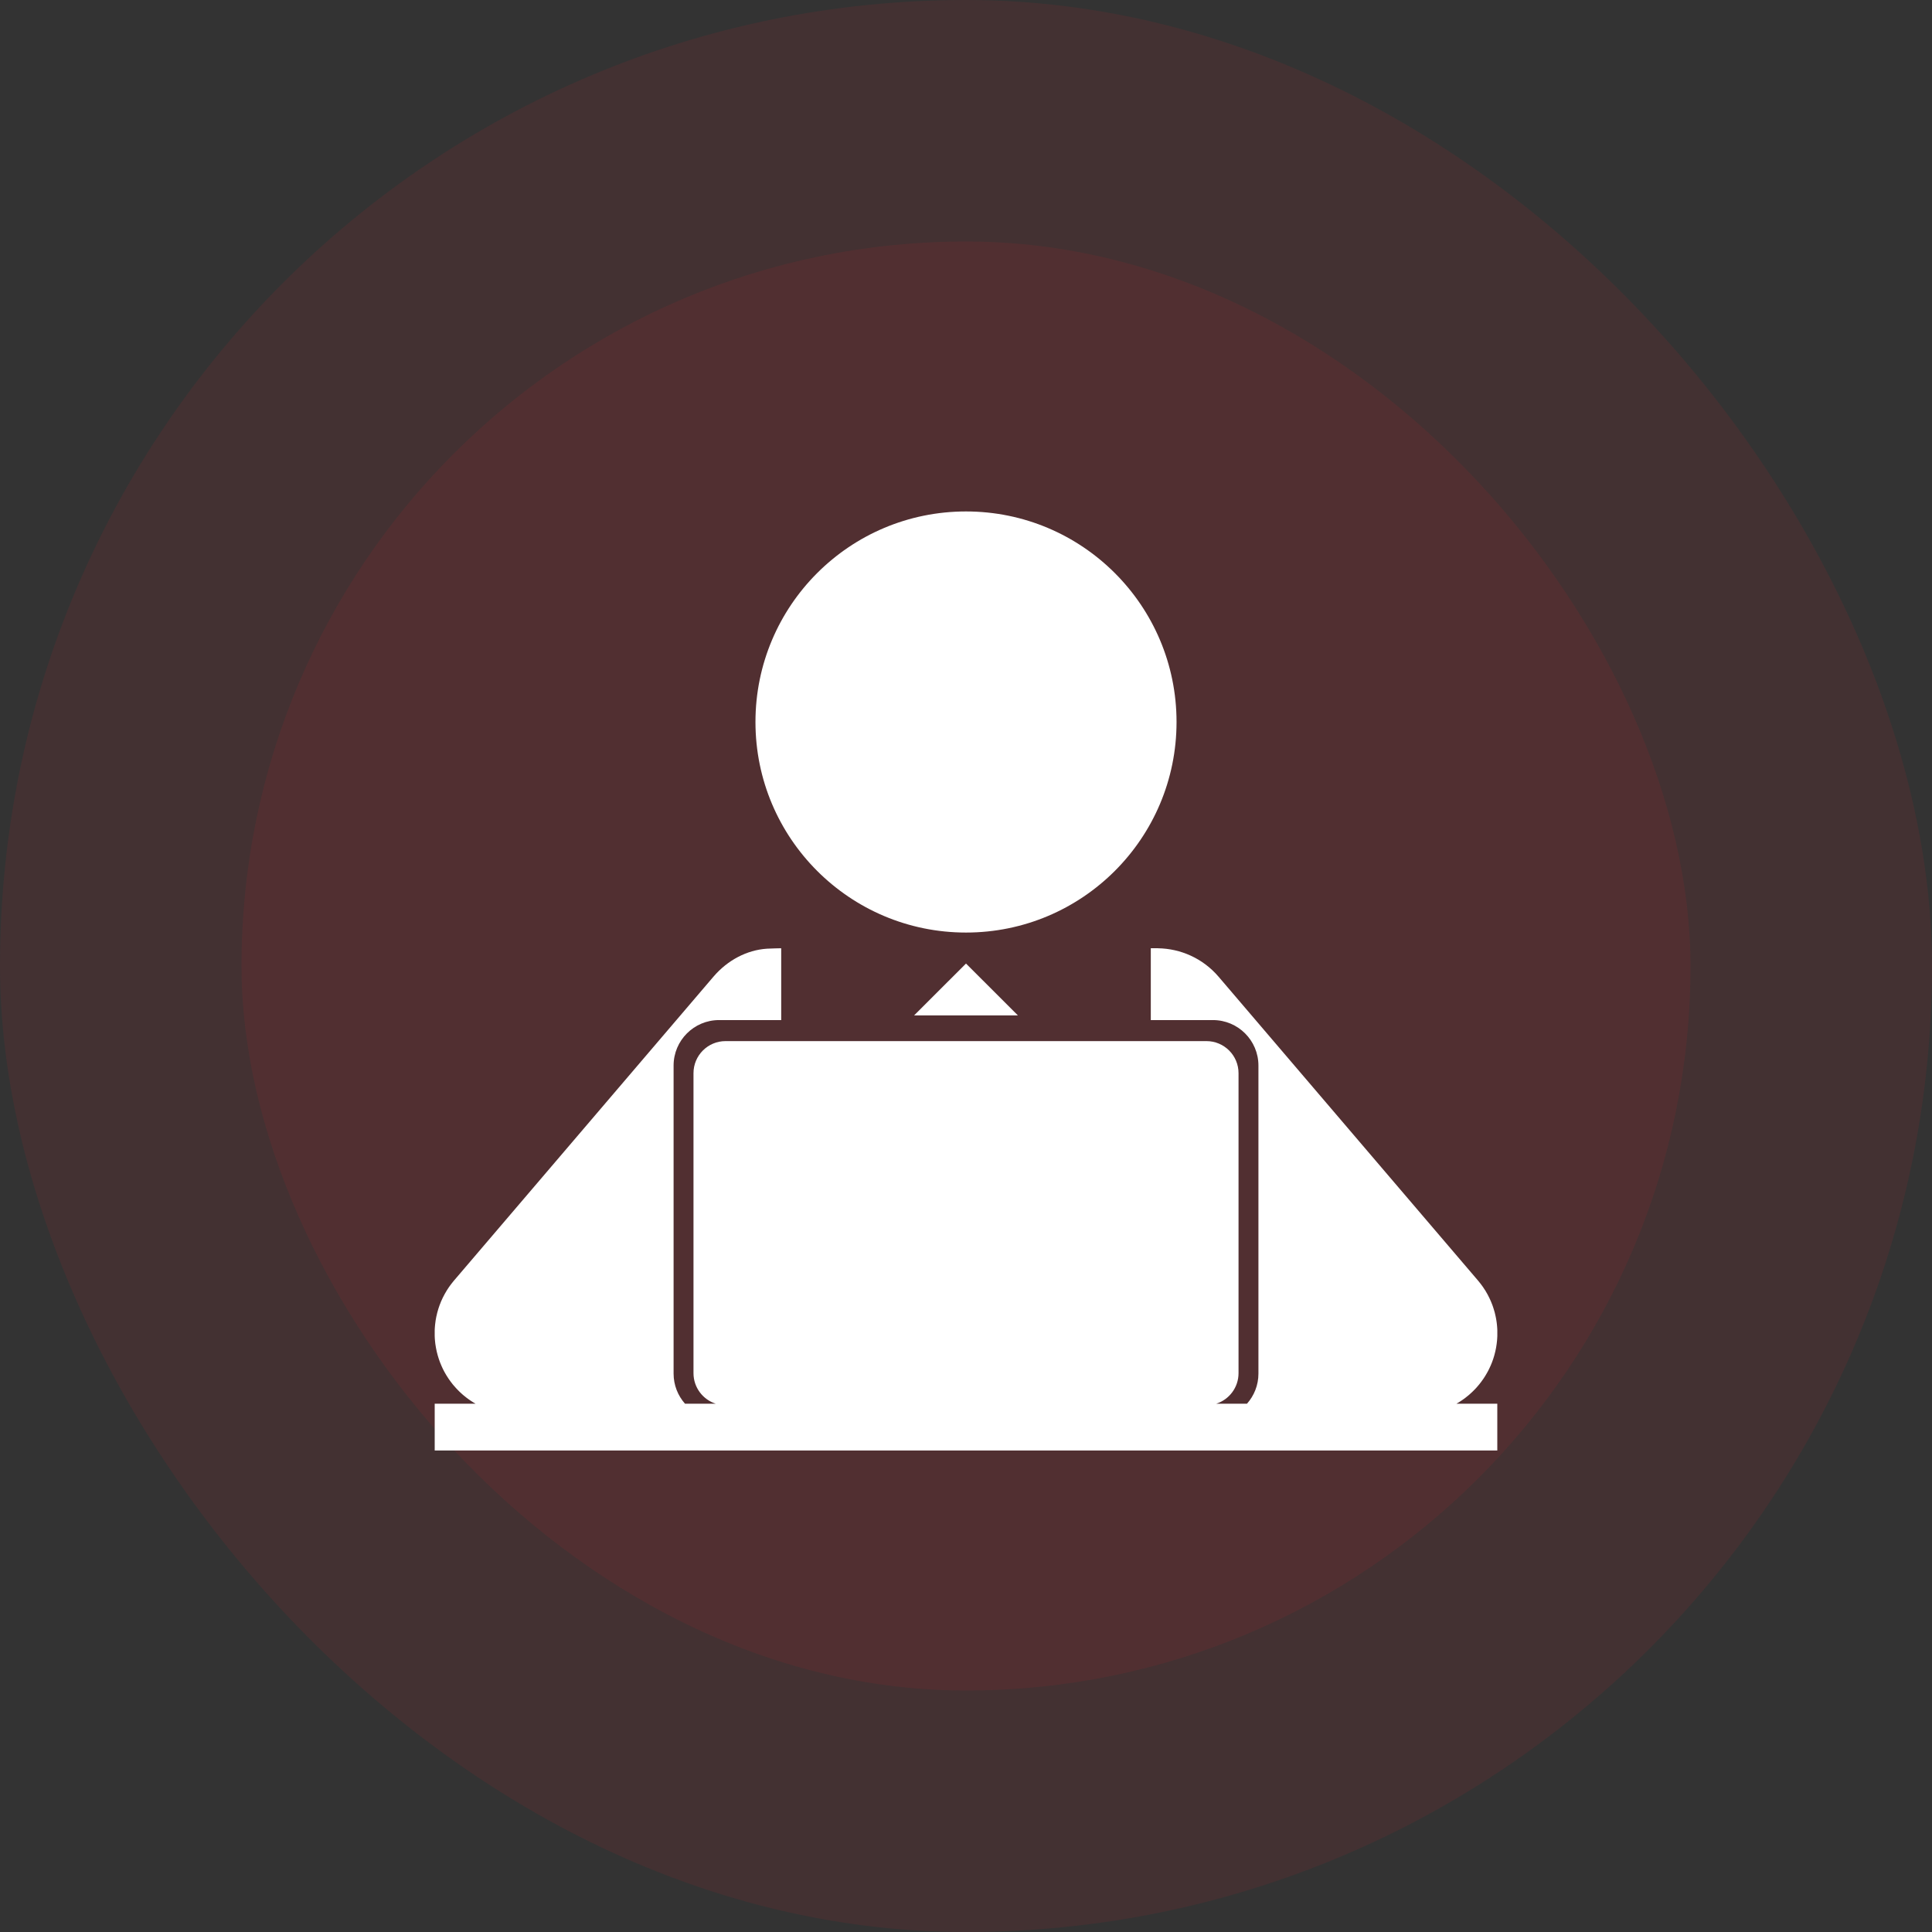
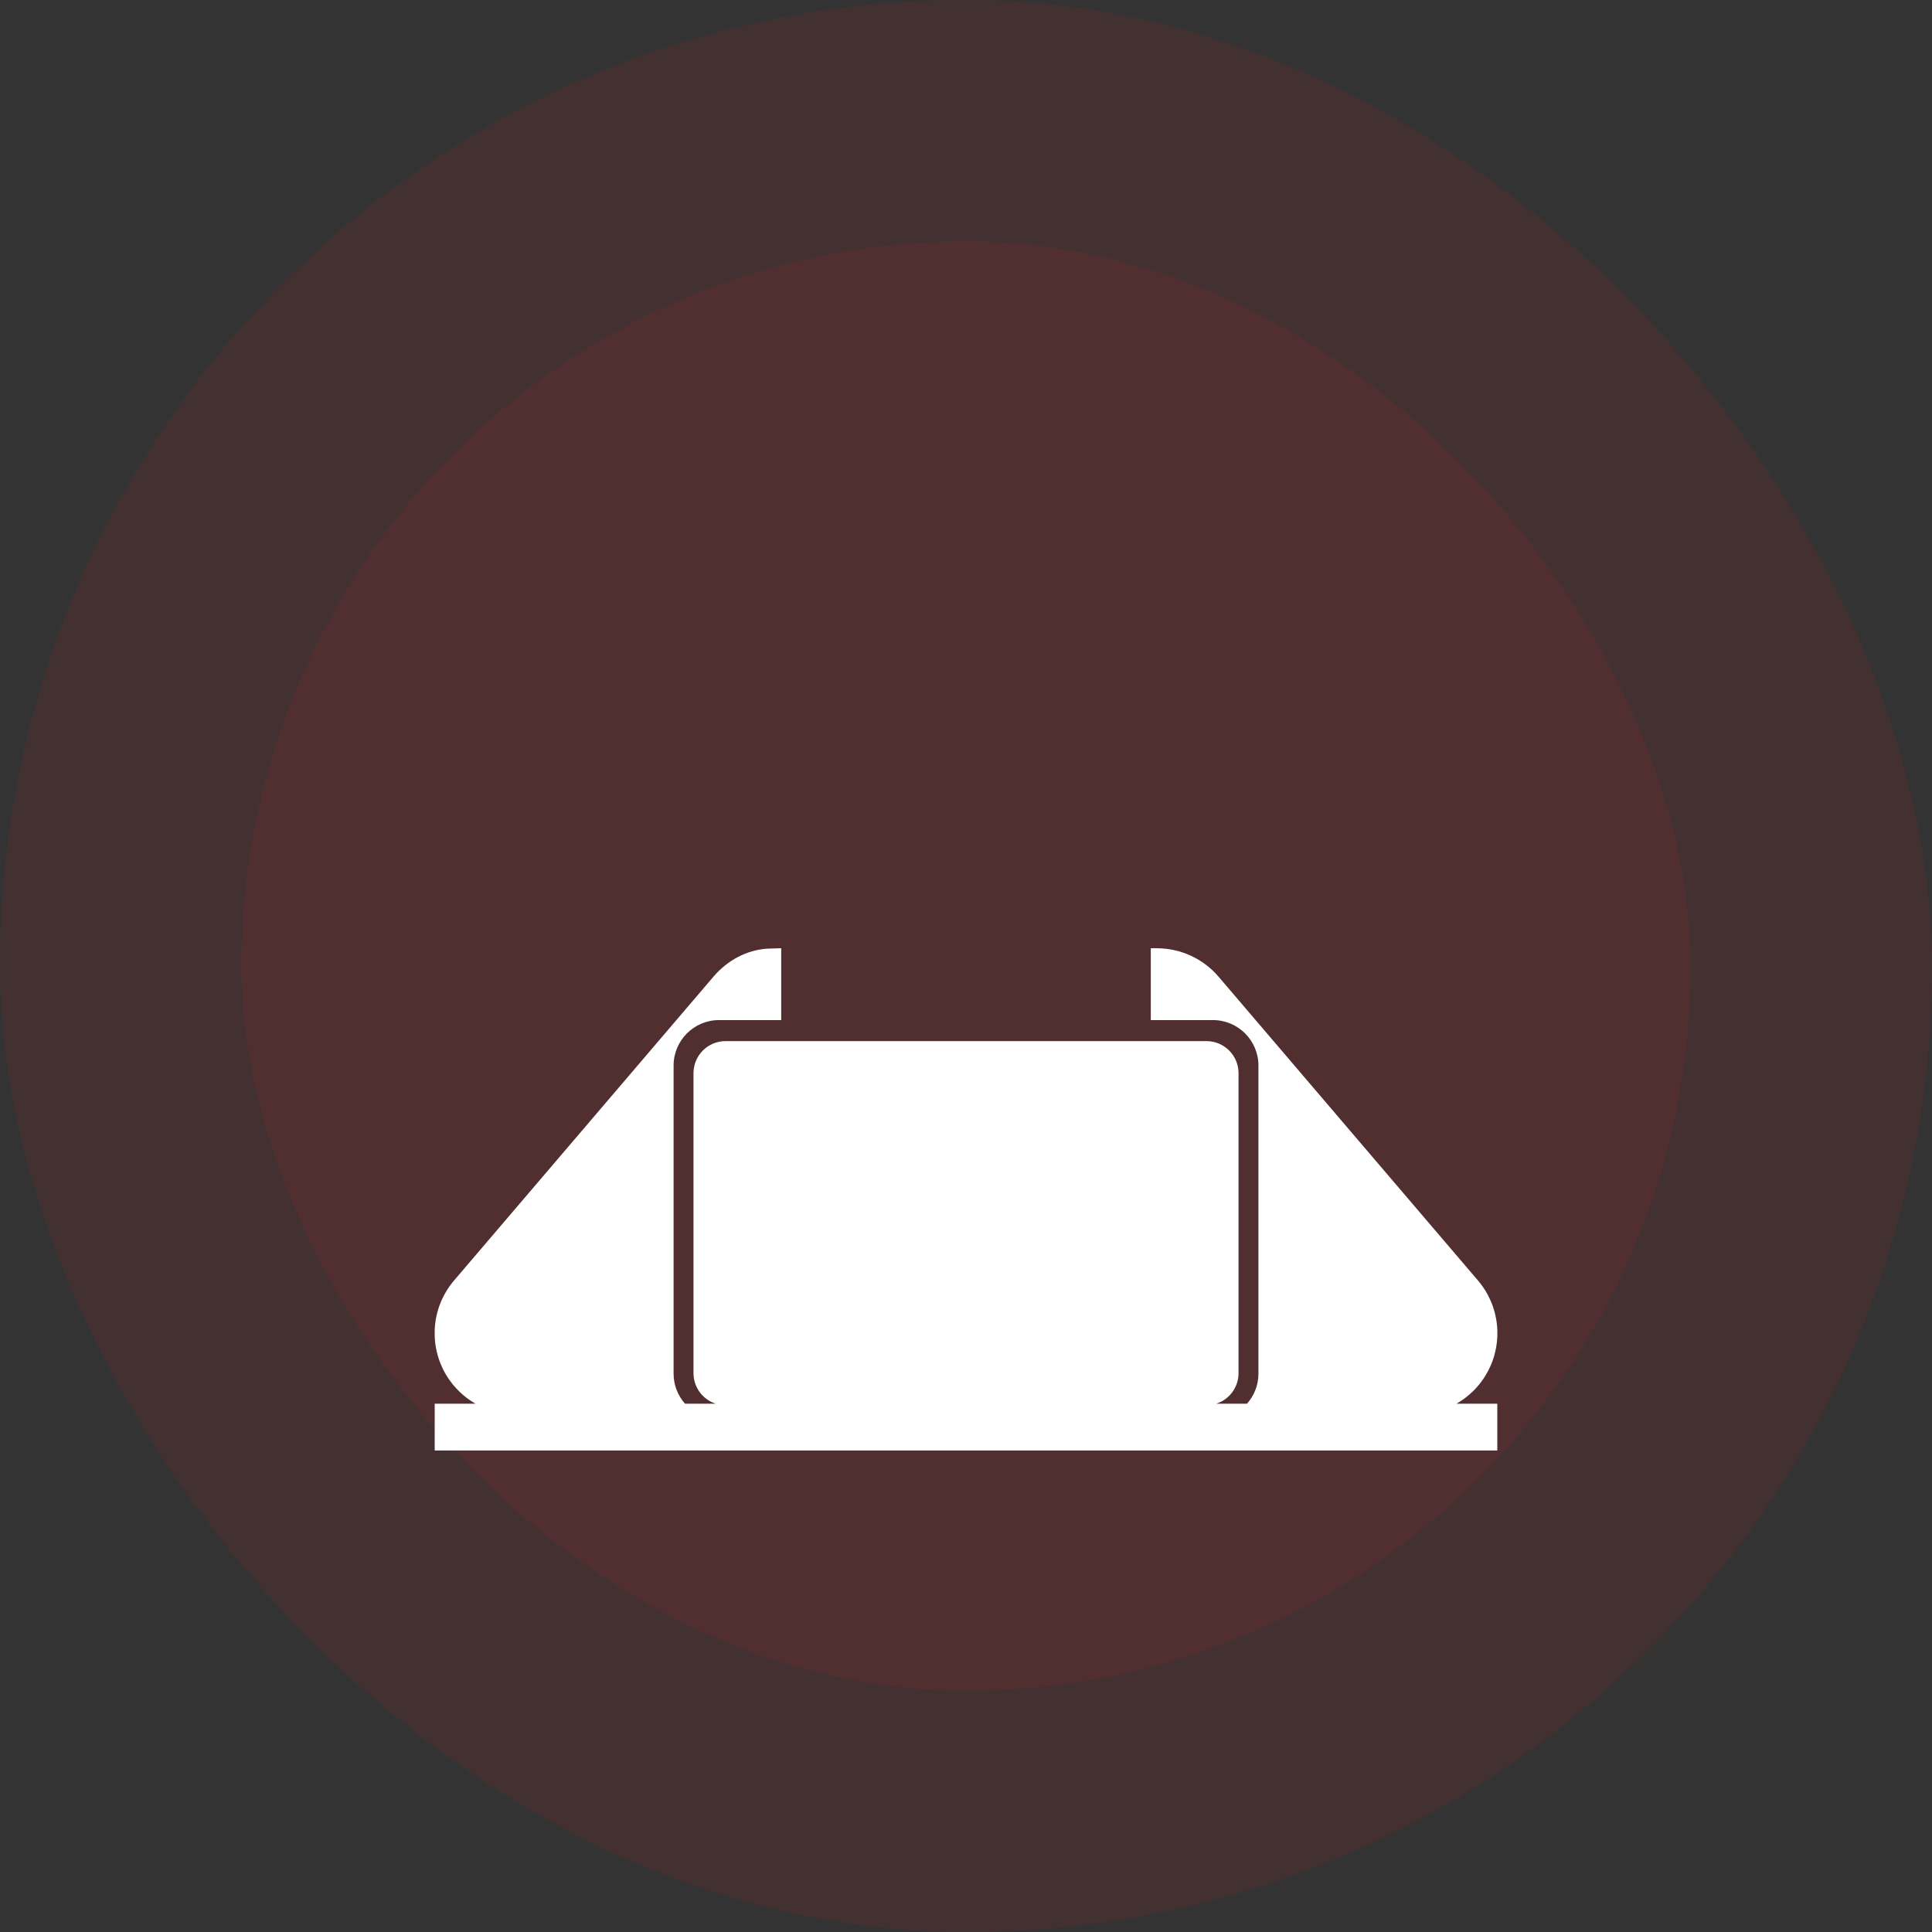
<svg xmlns="http://www.w3.org/2000/svg" width="80" height="80" viewBox="0 0 80 80" fill="none">
  <rect x="0" y="0" width="80" height="80" fill="#333333" stroke="none" />
  <rect width="80" height="80" rx="40" fill="#D72131" fill-opacity="0.1" />
  <rect x="10" y="10" width="60" height="60" rx="30" fill="#D72131" fill-opacity="0.1" />
-   <path d="M40 38.615C44.815 38.615 48.718 34.711 48.718 29.896C48.718 25.081 44.815 21.178 40 21.178C35.185 21.178 31.282 25.081 31.282 29.896C31.282 34.711 35.185 38.615 40 38.615Z" fill="white" />
-   <path d="M42.148 42.045L40 39.898L37.852 42.045H42.148Z" fill="white" />
-   <path d="M60.314 58.121C60.342 58.105 60.369 58.09 60.396 58.074C60.415 58.062 60.434 58.049 60.453 58.037C60.481 58.019 60.509 58.001 60.536 57.982C60.554 57.97 60.571 57.958 60.588 57.946C60.617 57.925 60.645 57.905 60.673 57.884C60.689 57.871 60.705 57.858 60.722 57.845C60.749 57.824 60.777 57.801 60.804 57.779C60.81 57.773 60.817 57.768 60.824 57.763C60.834 57.754 60.844 57.744 60.855 57.735C60.879 57.714 60.903 57.692 60.927 57.67C60.946 57.652 60.965 57.634 60.984 57.616C61.004 57.597 61.023 57.578 61.042 57.558C61.063 57.536 61.085 57.514 61.106 57.492C61.12 57.476 61.135 57.46 61.15 57.444C61.173 57.417 61.196 57.391 61.218 57.364C61.23 57.351 61.241 57.337 61.252 57.324C61.276 57.294 61.3 57.264 61.323 57.233C61.332 57.222 61.34 57.21 61.349 57.197C61.373 57.166 61.396 57.133 61.418 57.101C61.427 57.089 61.435 57.076 61.443 57.064C61.465 57.031 61.486 56.999 61.506 56.965C61.515 56.951 61.523 56.936 61.532 56.921C61.551 56.891 61.569 56.859 61.586 56.828C61.597 56.809 61.607 56.789 61.617 56.77C61.631 56.743 61.646 56.715 61.659 56.688C61.672 56.663 61.684 56.637 61.695 56.611C61.706 56.589 61.716 56.567 61.726 56.544C61.739 56.513 61.752 56.481 61.765 56.45C61.772 56.432 61.779 56.415 61.785 56.398C61.799 56.361 61.812 56.324 61.825 56.287C61.829 56.274 61.834 56.261 61.838 56.248C61.851 56.208 61.863 56.167 61.875 56.127C61.878 56.116 61.881 56.105 61.884 56.093C61.895 56.053 61.906 56.011 61.915 55.969C61.918 55.958 61.921 55.946 61.923 55.935C61.932 55.895 61.94 55.855 61.948 55.814C61.95 55.8 61.953 55.785 61.955 55.771C61.962 55.734 61.967 55.697 61.972 55.659C61.975 55.64 61.977 55.622 61.979 55.603C61.983 55.57 61.987 55.536 61.99 55.503C61.992 55.479 61.994 55.455 61.995 55.431C61.997 55.402 61.999 55.373 62 55.343C62.001 55.337 62.001 55.33 62.001 55.324V55.084C62 55.06 61.999 55.036 61.998 55.012C61.996 54.981 61.993 54.95 61.991 54.919C61.989 54.894 61.987 54.869 61.984 54.844C61.981 54.816 61.977 54.787 61.974 54.758C61.97 54.731 61.967 54.705 61.962 54.678C61.959 54.652 61.953 54.626 61.949 54.6C61.943 54.572 61.938 54.543 61.932 54.515C61.928 54.491 61.922 54.468 61.916 54.444C61.909 54.414 61.903 54.384 61.895 54.354C61.889 54.332 61.882 54.309 61.876 54.287C61.867 54.257 61.859 54.226 61.849 54.197C61.842 54.174 61.834 54.151 61.827 54.128C61.817 54.099 61.807 54.07 61.797 54.041C61.788 54.018 61.778 53.994 61.769 53.971C61.758 53.944 61.748 53.916 61.736 53.889C61.726 53.865 61.715 53.841 61.704 53.817C61.692 53.791 61.681 53.765 61.668 53.74C61.657 53.716 61.644 53.692 61.632 53.669C61.619 53.643 61.607 53.618 61.593 53.593C61.581 53.571 61.567 53.548 61.554 53.526C61.539 53.501 61.525 53.475 61.51 53.449C61.497 53.429 61.483 53.409 61.47 53.389C61.453 53.362 61.436 53.335 61.418 53.309C61.406 53.29 61.392 53.272 61.379 53.253C61.359 53.226 61.34 53.199 61.32 53.173C61.306 53.155 61.292 53.137 61.278 53.12C61.258 53.094 61.237 53.068 61.215 53.042C61.209 53.035 61.204 53.028 61.198 53.021L50.459 40.444C49.805 39.679 48.883 39.28 47.95 39.266V39.265H47.652V42.239H50.226C51.264 42.239 52.109 43.083 52.109 44.122V56.88C52.109 57.357 51.929 57.793 51.635 58.125H50.361C50.897 57.954 51.285 57.452 51.285 56.86V44.438C51.285 43.705 50.69 43.11 49.957 43.11H30.043C29.31 43.11 28.716 43.705 28.716 44.438V56.86C28.716 57.452 29.104 57.954 29.639 58.125H28.365C28.071 57.792 27.892 57.357 27.892 56.879V44.122C27.892 43.083 28.736 42.239 29.774 42.239H32.348V39.265C32.348 39.265 31.907 39.273 31.76 39.283C30.926 39.338 30.127 39.758 29.541 40.444L18.803 53.021C18.797 53.028 18.791 53.035 18.785 53.042C18.764 53.068 18.743 53.093 18.723 53.12C18.709 53.137 18.694 53.155 18.681 53.173C18.661 53.199 18.641 53.226 18.622 53.253C18.609 53.272 18.595 53.29 18.582 53.309C18.565 53.335 18.548 53.362 18.53 53.389C18.517 53.409 18.504 53.429 18.491 53.45C18.476 53.475 18.461 53.501 18.447 53.526C18.434 53.548 18.42 53.571 18.408 53.593C18.394 53.618 18.382 53.643 18.369 53.669C18.357 53.692 18.344 53.716 18.332 53.74C18.32 53.765 18.309 53.791 18.297 53.817C18.286 53.841 18.275 53.865 18.264 53.889C18.253 53.916 18.243 53.944 18.232 53.971C18.223 53.994 18.213 54.018 18.204 54.041C18.194 54.07 18.184 54.099 18.174 54.128C18.166 54.151 18.158 54.174 18.151 54.196C18.142 54.226 18.134 54.257 18.125 54.287C18.119 54.309 18.112 54.332 18.106 54.354C18.098 54.384 18.092 54.414 18.085 54.444C18.079 54.468 18.073 54.491 18.068 54.515C18.062 54.543 18.058 54.572 18.052 54.6C18.048 54.626 18.043 54.652 18.038 54.678C18.034 54.705 18.031 54.731 18.028 54.758C18.024 54.787 18.02 54.816 18.017 54.844C18.014 54.869 18.012 54.894 18.01 54.919C18.008 54.95 18.005 54.981 18.003 55.012C18.002 55.036 18.001 55.06 18 55.084C18 55.085 18 55.085 18 55.086V55.32C18 55.328 18 55.336 18.001 55.343C18.002 55.373 18.003 55.401 18.005 55.431C18.007 55.455 18.009 55.478 18.011 55.503C18.014 55.536 18.017 55.57 18.021 55.603C18.024 55.622 18.026 55.64 18.028 55.659C18.034 55.697 18.039 55.734 18.046 55.771C18.048 55.785 18.05 55.8 18.053 55.814C18.061 55.854 18.069 55.895 18.078 55.935C18.08 55.946 18.083 55.958 18.085 55.969C18.095 56.011 18.105 56.052 18.117 56.093C18.12 56.105 18.123 56.115 18.126 56.127C18.138 56.167 18.15 56.208 18.163 56.248C18.167 56.261 18.172 56.274 18.176 56.287C18.189 56.324 18.202 56.361 18.215 56.398C18.222 56.415 18.229 56.432 18.236 56.449C18.248 56.481 18.261 56.513 18.275 56.544C18.285 56.567 18.295 56.589 18.305 56.611C18.317 56.637 18.329 56.663 18.341 56.688C18.355 56.715 18.369 56.743 18.383 56.77C18.393 56.789 18.404 56.809 18.414 56.828C18.431 56.859 18.45 56.891 18.468 56.921C18.477 56.936 18.485 56.951 18.494 56.965C18.515 56.998 18.536 57.031 18.558 57.064C18.566 57.076 18.574 57.089 18.582 57.101C18.604 57.133 18.628 57.166 18.651 57.197C18.66 57.209 18.669 57.222 18.678 57.233C18.701 57.264 18.724 57.294 18.748 57.324C18.759 57.337 18.77 57.35 18.782 57.364C18.804 57.391 18.827 57.417 18.851 57.443C18.865 57.46 18.88 57.476 18.895 57.492C18.916 57.514 18.937 57.536 18.958 57.558C18.977 57.578 18.997 57.597 19.016 57.616C19.035 57.634 19.054 57.652 19.073 57.67C19.097 57.692 19.121 57.714 19.145 57.735C19.156 57.744 19.166 57.754 19.176 57.763C19.183 57.768 19.189 57.773 19.196 57.779C19.223 57.801 19.251 57.824 19.278 57.845C19.294 57.858 19.311 57.871 19.327 57.884C19.355 57.905 19.383 57.925 19.412 57.946C19.429 57.958 19.446 57.97 19.464 57.982C19.491 58.001 19.519 58.019 19.547 58.037C19.566 58.049 19.585 58.062 19.604 58.073C19.631 58.09 19.658 58.105 19.686 58.121C19.688 58.122 19.69 58.123 19.692 58.125H18V60.061H62V58.125H60.308V58.125C60.31 58.123 60.312 58.122 60.314 58.121Z" fill="white" />
+   <path d="M60.314 58.121C60.342 58.105 60.369 58.09 60.396 58.074C60.415 58.062 60.434 58.049 60.453 58.037C60.481 58.019 60.509 58.001 60.536 57.982C60.554 57.97 60.571 57.958 60.588 57.946C60.617 57.925 60.645 57.905 60.673 57.884C60.689 57.871 60.705 57.858 60.722 57.845C60.749 57.824 60.777 57.801 60.804 57.779C60.81 57.773 60.817 57.768 60.824 57.763C60.834 57.754 60.844 57.744 60.855 57.735C60.879 57.714 60.903 57.692 60.927 57.67C60.946 57.652 60.965 57.634 60.984 57.616C61.004 57.597 61.023 57.578 61.042 57.558C61.063 57.536 61.085 57.514 61.106 57.492C61.12 57.476 61.135 57.46 61.15 57.444C61.173 57.417 61.196 57.391 61.218 57.364C61.23 57.351 61.241 57.337 61.252 57.324C61.276 57.294 61.3 57.264 61.323 57.233C61.332 57.222 61.34 57.21 61.349 57.197C61.373 57.166 61.396 57.133 61.418 57.101C61.427 57.089 61.435 57.076 61.443 57.064C61.465 57.031 61.486 56.999 61.506 56.965C61.515 56.951 61.523 56.936 61.532 56.921C61.551 56.891 61.569 56.859 61.586 56.828C61.597 56.809 61.607 56.789 61.617 56.77C61.631 56.743 61.646 56.715 61.659 56.688C61.672 56.663 61.684 56.637 61.695 56.611C61.706 56.589 61.716 56.567 61.726 56.544C61.739 56.513 61.752 56.481 61.765 56.45C61.772 56.432 61.779 56.415 61.785 56.398C61.799 56.361 61.812 56.324 61.825 56.287C61.829 56.274 61.834 56.261 61.838 56.248C61.851 56.208 61.863 56.167 61.875 56.127C61.878 56.116 61.881 56.105 61.884 56.093C61.895 56.053 61.906 56.011 61.915 55.969C61.918 55.958 61.921 55.946 61.923 55.935C61.932 55.895 61.94 55.855 61.948 55.814C61.95 55.8 61.953 55.785 61.955 55.771C61.962 55.734 61.967 55.697 61.972 55.659C61.975 55.64 61.977 55.622 61.979 55.603C61.983 55.57 61.987 55.536 61.99 55.503C61.992 55.479 61.994 55.455 61.995 55.431C61.997 55.402 61.999 55.373 62 55.343C62.001 55.337 62.001 55.33 62.001 55.324V55.084C62 55.06 61.999 55.036 61.998 55.012C61.996 54.981 61.993 54.95 61.991 54.919C61.989 54.894 61.987 54.869 61.984 54.844C61.981 54.816 61.977 54.787 61.974 54.758C61.97 54.731 61.967 54.705 61.962 54.678C61.959 54.652 61.953 54.626 61.949 54.6C61.943 54.572 61.938 54.543 61.932 54.515C61.928 54.491 61.922 54.468 61.916 54.444C61.909 54.414 61.903 54.384 61.895 54.354C61.889 54.332 61.882 54.309 61.876 54.287C61.867 54.257 61.859 54.226 61.849 54.197C61.842 54.174 61.834 54.151 61.827 54.128C61.817 54.099 61.807 54.07 61.797 54.041C61.788 54.018 61.778 53.994 61.769 53.971C61.758 53.944 61.748 53.916 61.736 53.889C61.692 53.791 61.681 53.765 61.668 53.74C61.657 53.716 61.644 53.692 61.632 53.669C61.619 53.643 61.607 53.618 61.593 53.593C61.581 53.571 61.567 53.548 61.554 53.526C61.539 53.501 61.525 53.475 61.51 53.449C61.497 53.429 61.483 53.409 61.47 53.389C61.453 53.362 61.436 53.335 61.418 53.309C61.406 53.29 61.392 53.272 61.379 53.253C61.359 53.226 61.34 53.199 61.32 53.173C61.306 53.155 61.292 53.137 61.278 53.12C61.258 53.094 61.237 53.068 61.215 53.042C61.209 53.035 61.204 53.028 61.198 53.021L50.459 40.444C49.805 39.679 48.883 39.28 47.95 39.266V39.265H47.652V42.239H50.226C51.264 42.239 52.109 43.083 52.109 44.122V56.88C52.109 57.357 51.929 57.793 51.635 58.125H50.361C50.897 57.954 51.285 57.452 51.285 56.86V44.438C51.285 43.705 50.69 43.11 49.957 43.11H30.043C29.31 43.11 28.716 43.705 28.716 44.438V56.86C28.716 57.452 29.104 57.954 29.639 58.125H28.365C28.071 57.792 27.892 57.357 27.892 56.879V44.122C27.892 43.083 28.736 42.239 29.774 42.239H32.348V39.265C32.348 39.265 31.907 39.273 31.76 39.283C30.926 39.338 30.127 39.758 29.541 40.444L18.803 53.021C18.797 53.028 18.791 53.035 18.785 53.042C18.764 53.068 18.743 53.093 18.723 53.12C18.709 53.137 18.694 53.155 18.681 53.173C18.661 53.199 18.641 53.226 18.622 53.253C18.609 53.272 18.595 53.29 18.582 53.309C18.565 53.335 18.548 53.362 18.53 53.389C18.517 53.409 18.504 53.429 18.491 53.45C18.476 53.475 18.461 53.501 18.447 53.526C18.434 53.548 18.42 53.571 18.408 53.593C18.394 53.618 18.382 53.643 18.369 53.669C18.357 53.692 18.344 53.716 18.332 53.74C18.32 53.765 18.309 53.791 18.297 53.817C18.286 53.841 18.275 53.865 18.264 53.889C18.253 53.916 18.243 53.944 18.232 53.971C18.223 53.994 18.213 54.018 18.204 54.041C18.194 54.07 18.184 54.099 18.174 54.128C18.166 54.151 18.158 54.174 18.151 54.196C18.142 54.226 18.134 54.257 18.125 54.287C18.119 54.309 18.112 54.332 18.106 54.354C18.098 54.384 18.092 54.414 18.085 54.444C18.079 54.468 18.073 54.491 18.068 54.515C18.062 54.543 18.058 54.572 18.052 54.6C18.048 54.626 18.043 54.652 18.038 54.678C18.034 54.705 18.031 54.731 18.028 54.758C18.024 54.787 18.02 54.816 18.017 54.844C18.014 54.869 18.012 54.894 18.01 54.919C18.008 54.95 18.005 54.981 18.003 55.012C18.002 55.036 18.001 55.06 18 55.084C18 55.085 18 55.085 18 55.086V55.32C18 55.328 18 55.336 18.001 55.343C18.002 55.373 18.003 55.401 18.005 55.431C18.007 55.455 18.009 55.478 18.011 55.503C18.014 55.536 18.017 55.57 18.021 55.603C18.024 55.622 18.026 55.64 18.028 55.659C18.034 55.697 18.039 55.734 18.046 55.771C18.048 55.785 18.05 55.8 18.053 55.814C18.061 55.854 18.069 55.895 18.078 55.935C18.08 55.946 18.083 55.958 18.085 55.969C18.095 56.011 18.105 56.052 18.117 56.093C18.12 56.105 18.123 56.115 18.126 56.127C18.138 56.167 18.15 56.208 18.163 56.248C18.167 56.261 18.172 56.274 18.176 56.287C18.189 56.324 18.202 56.361 18.215 56.398C18.222 56.415 18.229 56.432 18.236 56.449C18.248 56.481 18.261 56.513 18.275 56.544C18.285 56.567 18.295 56.589 18.305 56.611C18.317 56.637 18.329 56.663 18.341 56.688C18.355 56.715 18.369 56.743 18.383 56.77C18.393 56.789 18.404 56.809 18.414 56.828C18.431 56.859 18.45 56.891 18.468 56.921C18.477 56.936 18.485 56.951 18.494 56.965C18.515 56.998 18.536 57.031 18.558 57.064C18.566 57.076 18.574 57.089 18.582 57.101C18.604 57.133 18.628 57.166 18.651 57.197C18.66 57.209 18.669 57.222 18.678 57.233C18.701 57.264 18.724 57.294 18.748 57.324C18.759 57.337 18.77 57.35 18.782 57.364C18.804 57.391 18.827 57.417 18.851 57.443C18.865 57.46 18.88 57.476 18.895 57.492C18.916 57.514 18.937 57.536 18.958 57.558C18.977 57.578 18.997 57.597 19.016 57.616C19.035 57.634 19.054 57.652 19.073 57.67C19.097 57.692 19.121 57.714 19.145 57.735C19.156 57.744 19.166 57.754 19.176 57.763C19.183 57.768 19.189 57.773 19.196 57.779C19.223 57.801 19.251 57.824 19.278 57.845C19.294 57.858 19.311 57.871 19.327 57.884C19.355 57.905 19.383 57.925 19.412 57.946C19.429 57.958 19.446 57.97 19.464 57.982C19.491 58.001 19.519 58.019 19.547 58.037C19.566 58.049 19.585 58.062 19.604 58.073C19.631 58.09 19.658 58.105 19.686 58.121C19.688 58.122 19.69 58.123 19.692 58.125H18V60.061H62V58.125H60.308V58.125C60.31 58.123 60.312 58.122 60.314 58.121Z" fill="white" />
</svg>